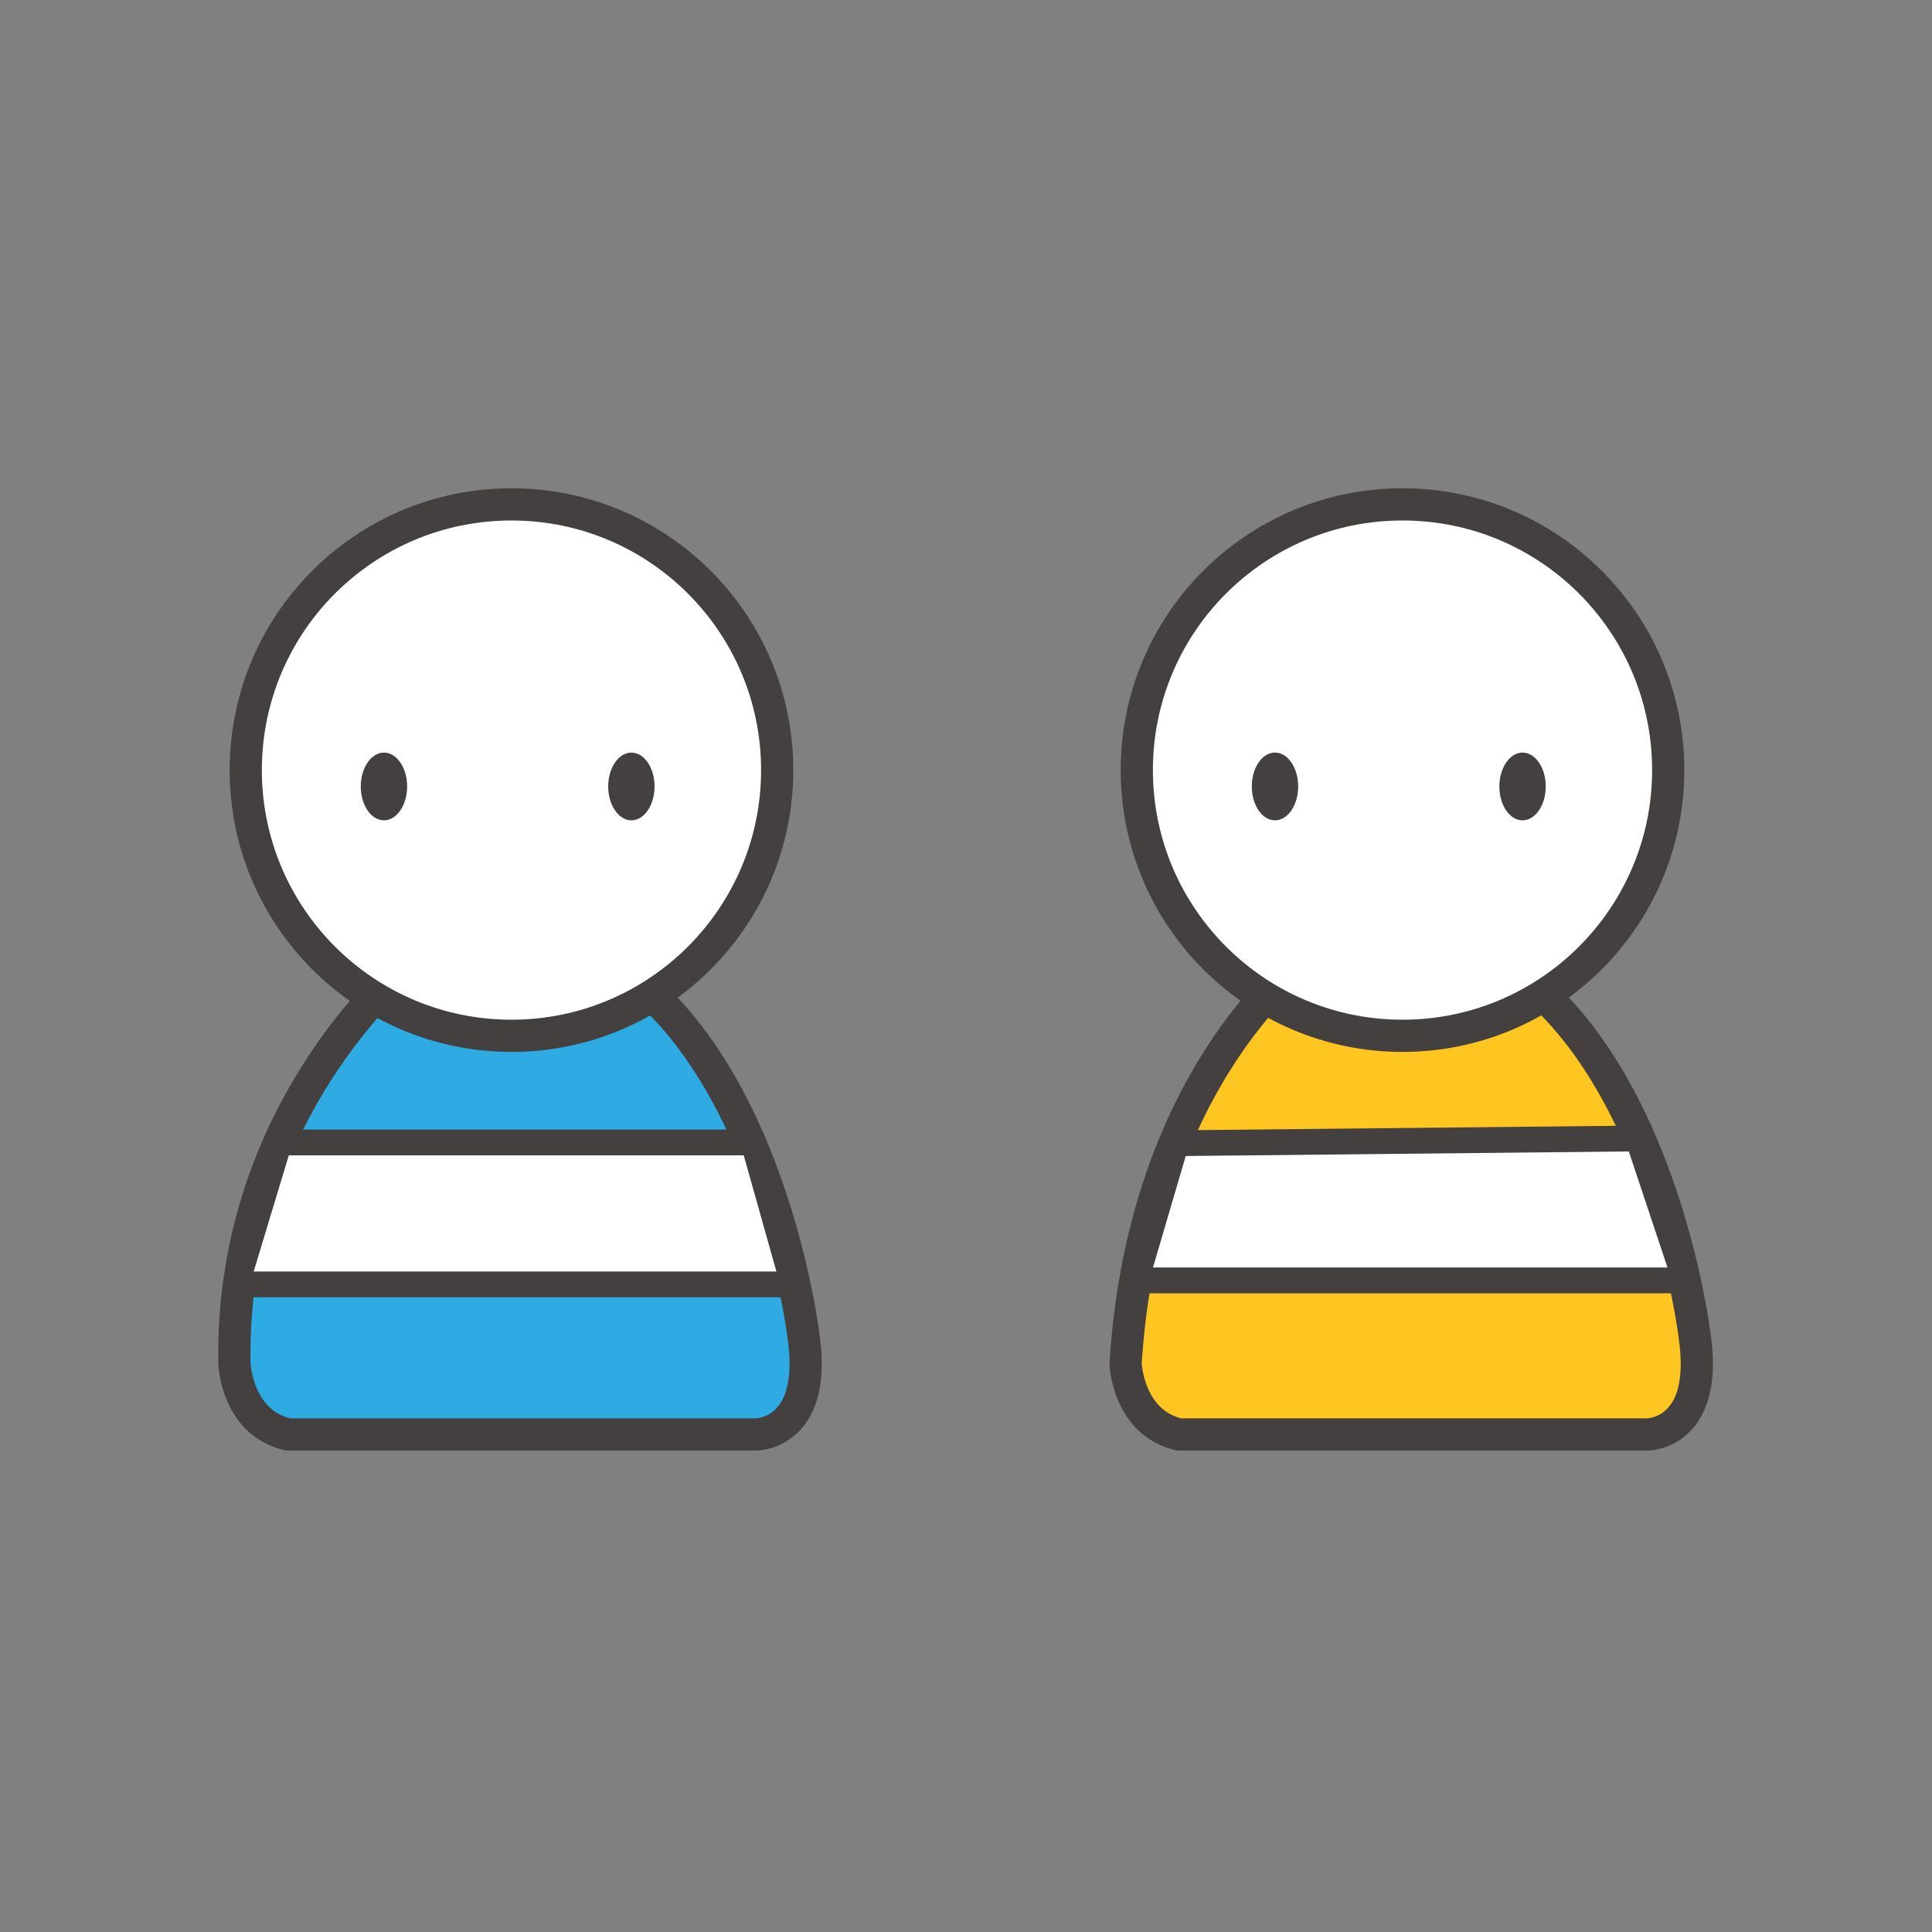
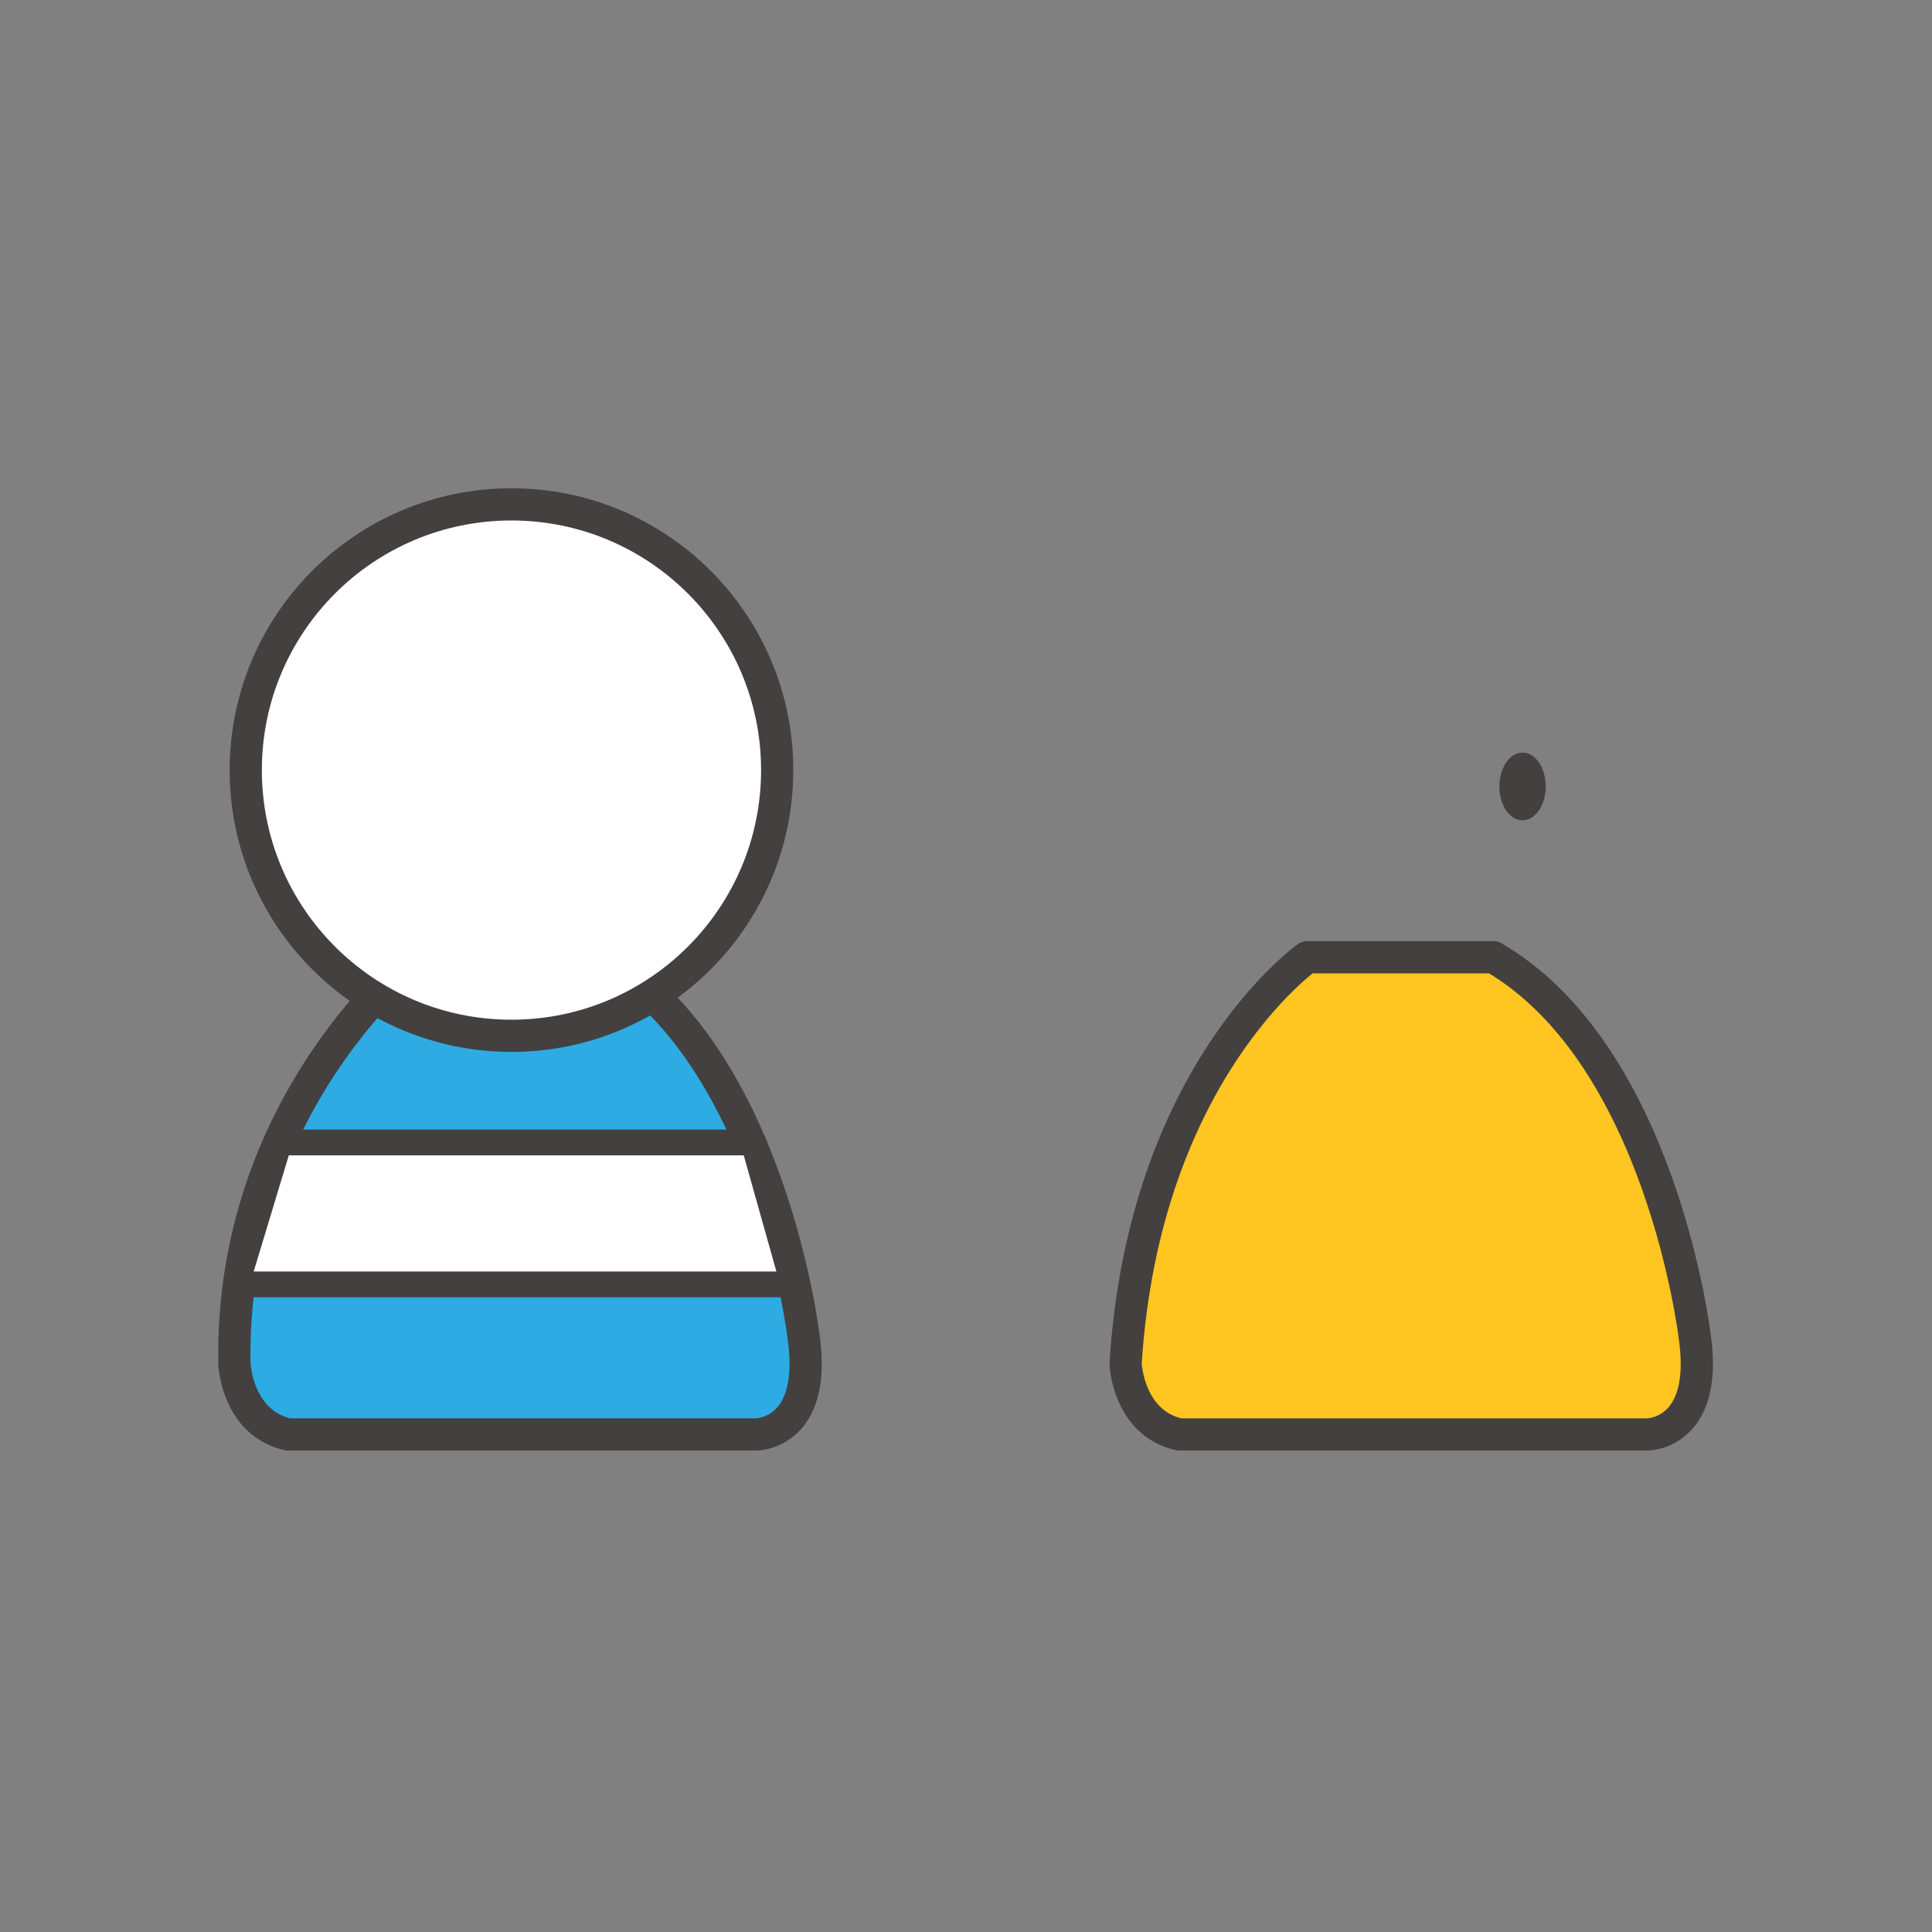
<svg xmlns="http://www.w3.org/2000/svg" version="1.1" id="Layer_1" x="0px" y="0px" viewBox="0 0 150 150" preserveAspectRatio="xMinYMid" style="enable-background:new 0 0 150 150;" xml:space="preserve">
  <rect x="0" y="0" width="150" height="150" fill="#808080" stroke="none" />
  <style type="text/css">
	.st0{fill:#2DABE2;stroke:#43403F;stroke-width:2.5;stroke-linecap:round;stroke-linejoin:round;stroke-miterlimit:10;}
	.st1{fill:#FFFFFF;stroke:#43403F;stroke-width:2.5;stroke-linecap:round;stroke-linejoin:round;stroke-miterlimit:10;}
	.st2{fill:#43403F;}
	.st3{fill:#FFC521;stroke:#43403F;stroke-width:2.5;stroke-linecap:round;stroke-linejoin:round;stroke-miterlimit:10;}
	.st4{fill:#FFFFFF;stroke:#43403F;stroke-width:2;stroke-linecap:round;stroke-linejoin:round;stroke-miterlimit:10;}
</style>
  <path class="st0" d="M32.3,74.32c0,0-14.46,11.26-14.1,31.56c0,0,0.18,4.58,4.16,5.49h36.36c0,0,4.76,0,3.67-7.59  c0,0-2.58-21.87-15.63-29.46H32.3z" />
  <path class="st1" d="M60.34,59.79c0,11.39-9.24,20.63-20.63,20.63c-11.39,0-20.63-9.24-20.63-20.63c0-11.39,9.23-20.63,20.63-20.63  C51.1,39.16,60.34,48.4,60.34,59.79z" />
-   <path class="st2" d="M31.61,61.06c0,1.45-0.81,2.63-1.8,2.63c-1,0-1.8-1.18-1.8-2.63c0-1.45,0.81-2.63,1.8-2.63  C30.8,58.43,31.61,59.61,31.61,61.06z" />
-   <path class="st2" d="M50.82,61.06c0,1.45-0.81,2.63-1.8,2.63c-0.99,0-1.8-1.18-1.8-2.63c0-1.45,0.81-2.63,1.8-2.63  C50.02,58.43,50.82,59.61,50.82,61.06z" />
  <path class="st3" d="M101.49,74.32c0,0-12.68,8.94-14.1,31.56c0,0,0.18,4.58,4.16,5.49h36.36c0,0,4.76,0,3.67-7.59  c0,0-2.58-21.87-15.63-29.46H101.49z" />
-   <path class="st1" d="M129.52,59.79c0,11.39-9.24,20.63-20.63,20.63s-20.63-9.24-20.63-20.63c0-11.39,9.23-20.63,20.63-20.63  S129.52,48.4,129.52,59.79z" />
-   <path class="st2" d="M100.79,61.06c0,1.45-0.81,2.63-1.8,2.63c-1,0-1.8-1.18-1.8-2.63c0-1.45,0.8-2.63,1.8-2.63  C99.99,58.43,100.79,59.61,100.79,61.06z" />
  <path class="st2" d="M120.01,61.06c0,1.45-0.8,2.63-1.8,2.63c-1,0-1.8-1.18-1.8-2.63c0-1.45,0.81-2.63,1.8-2.63  C119.21,58.43,120.01,59.61,120.01,61.06z" />
-   <polygon class="st4" points="130.85,99.41 88.18,99.41 91.31,88.76 127.18,88.39 " />
  <polygon class="st4" points="61.6,99.72 18.35,99.72 21.68,88.7 58.5,88.7 " />
</svg>